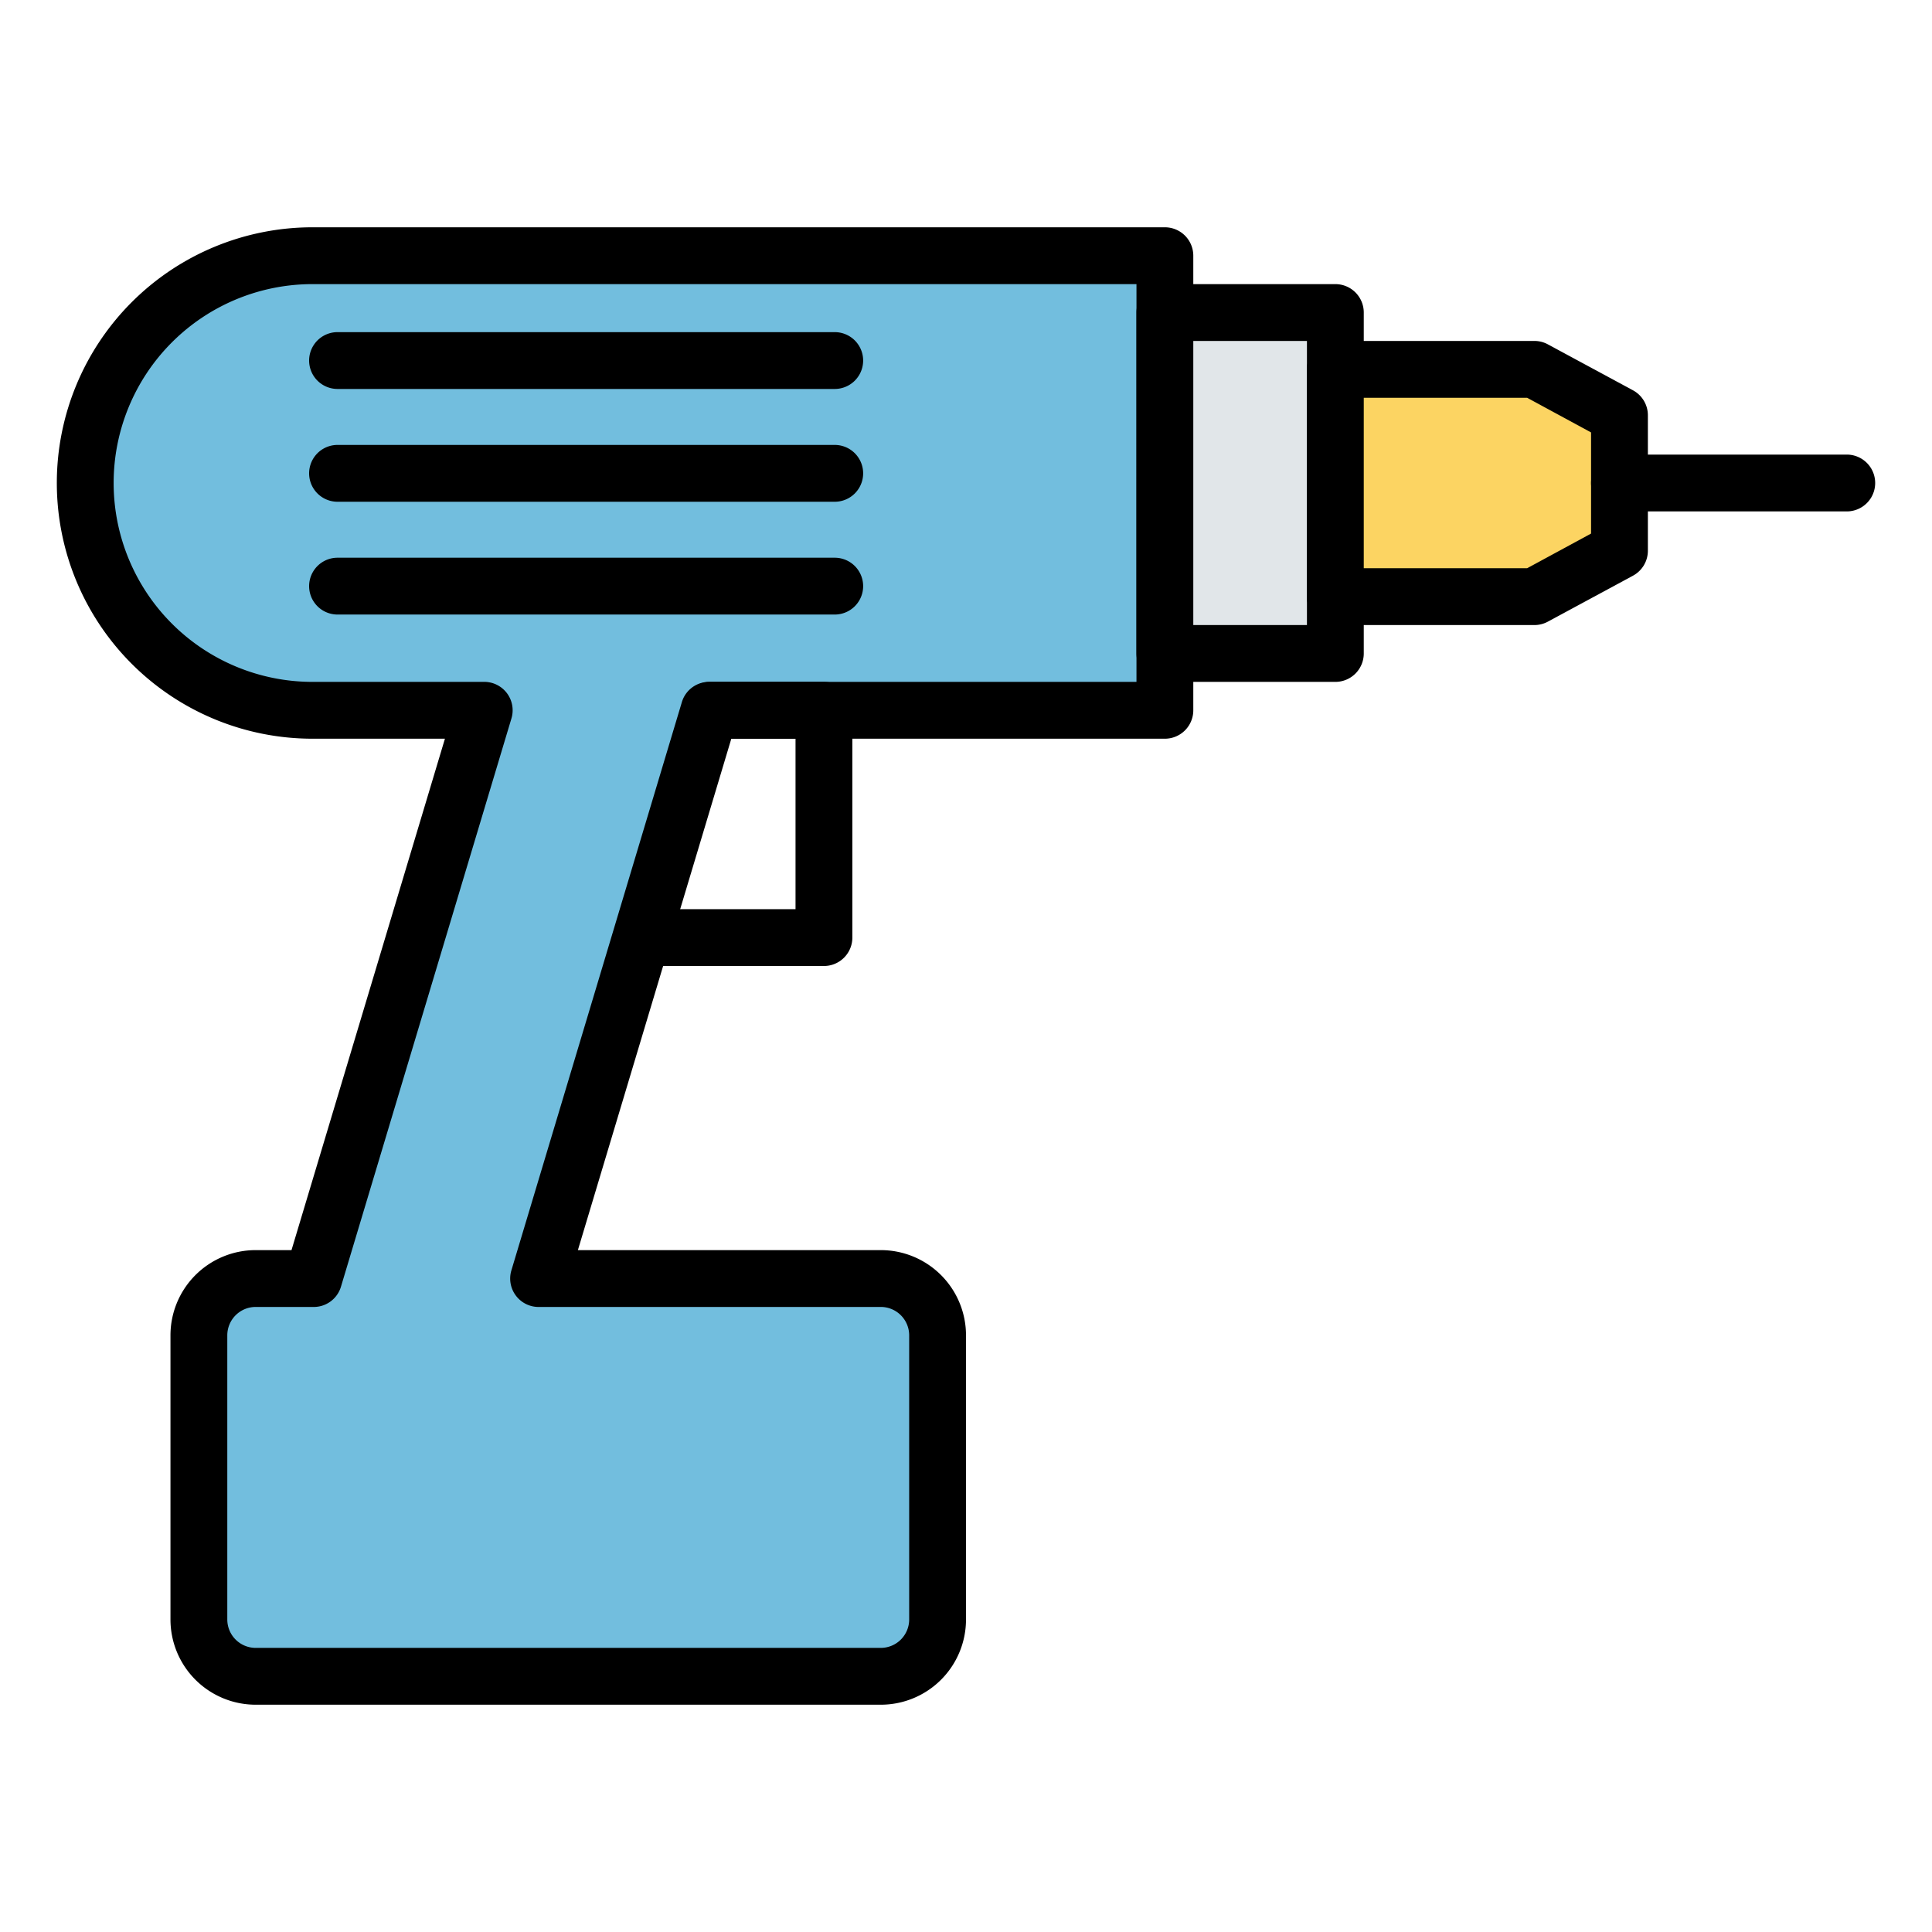
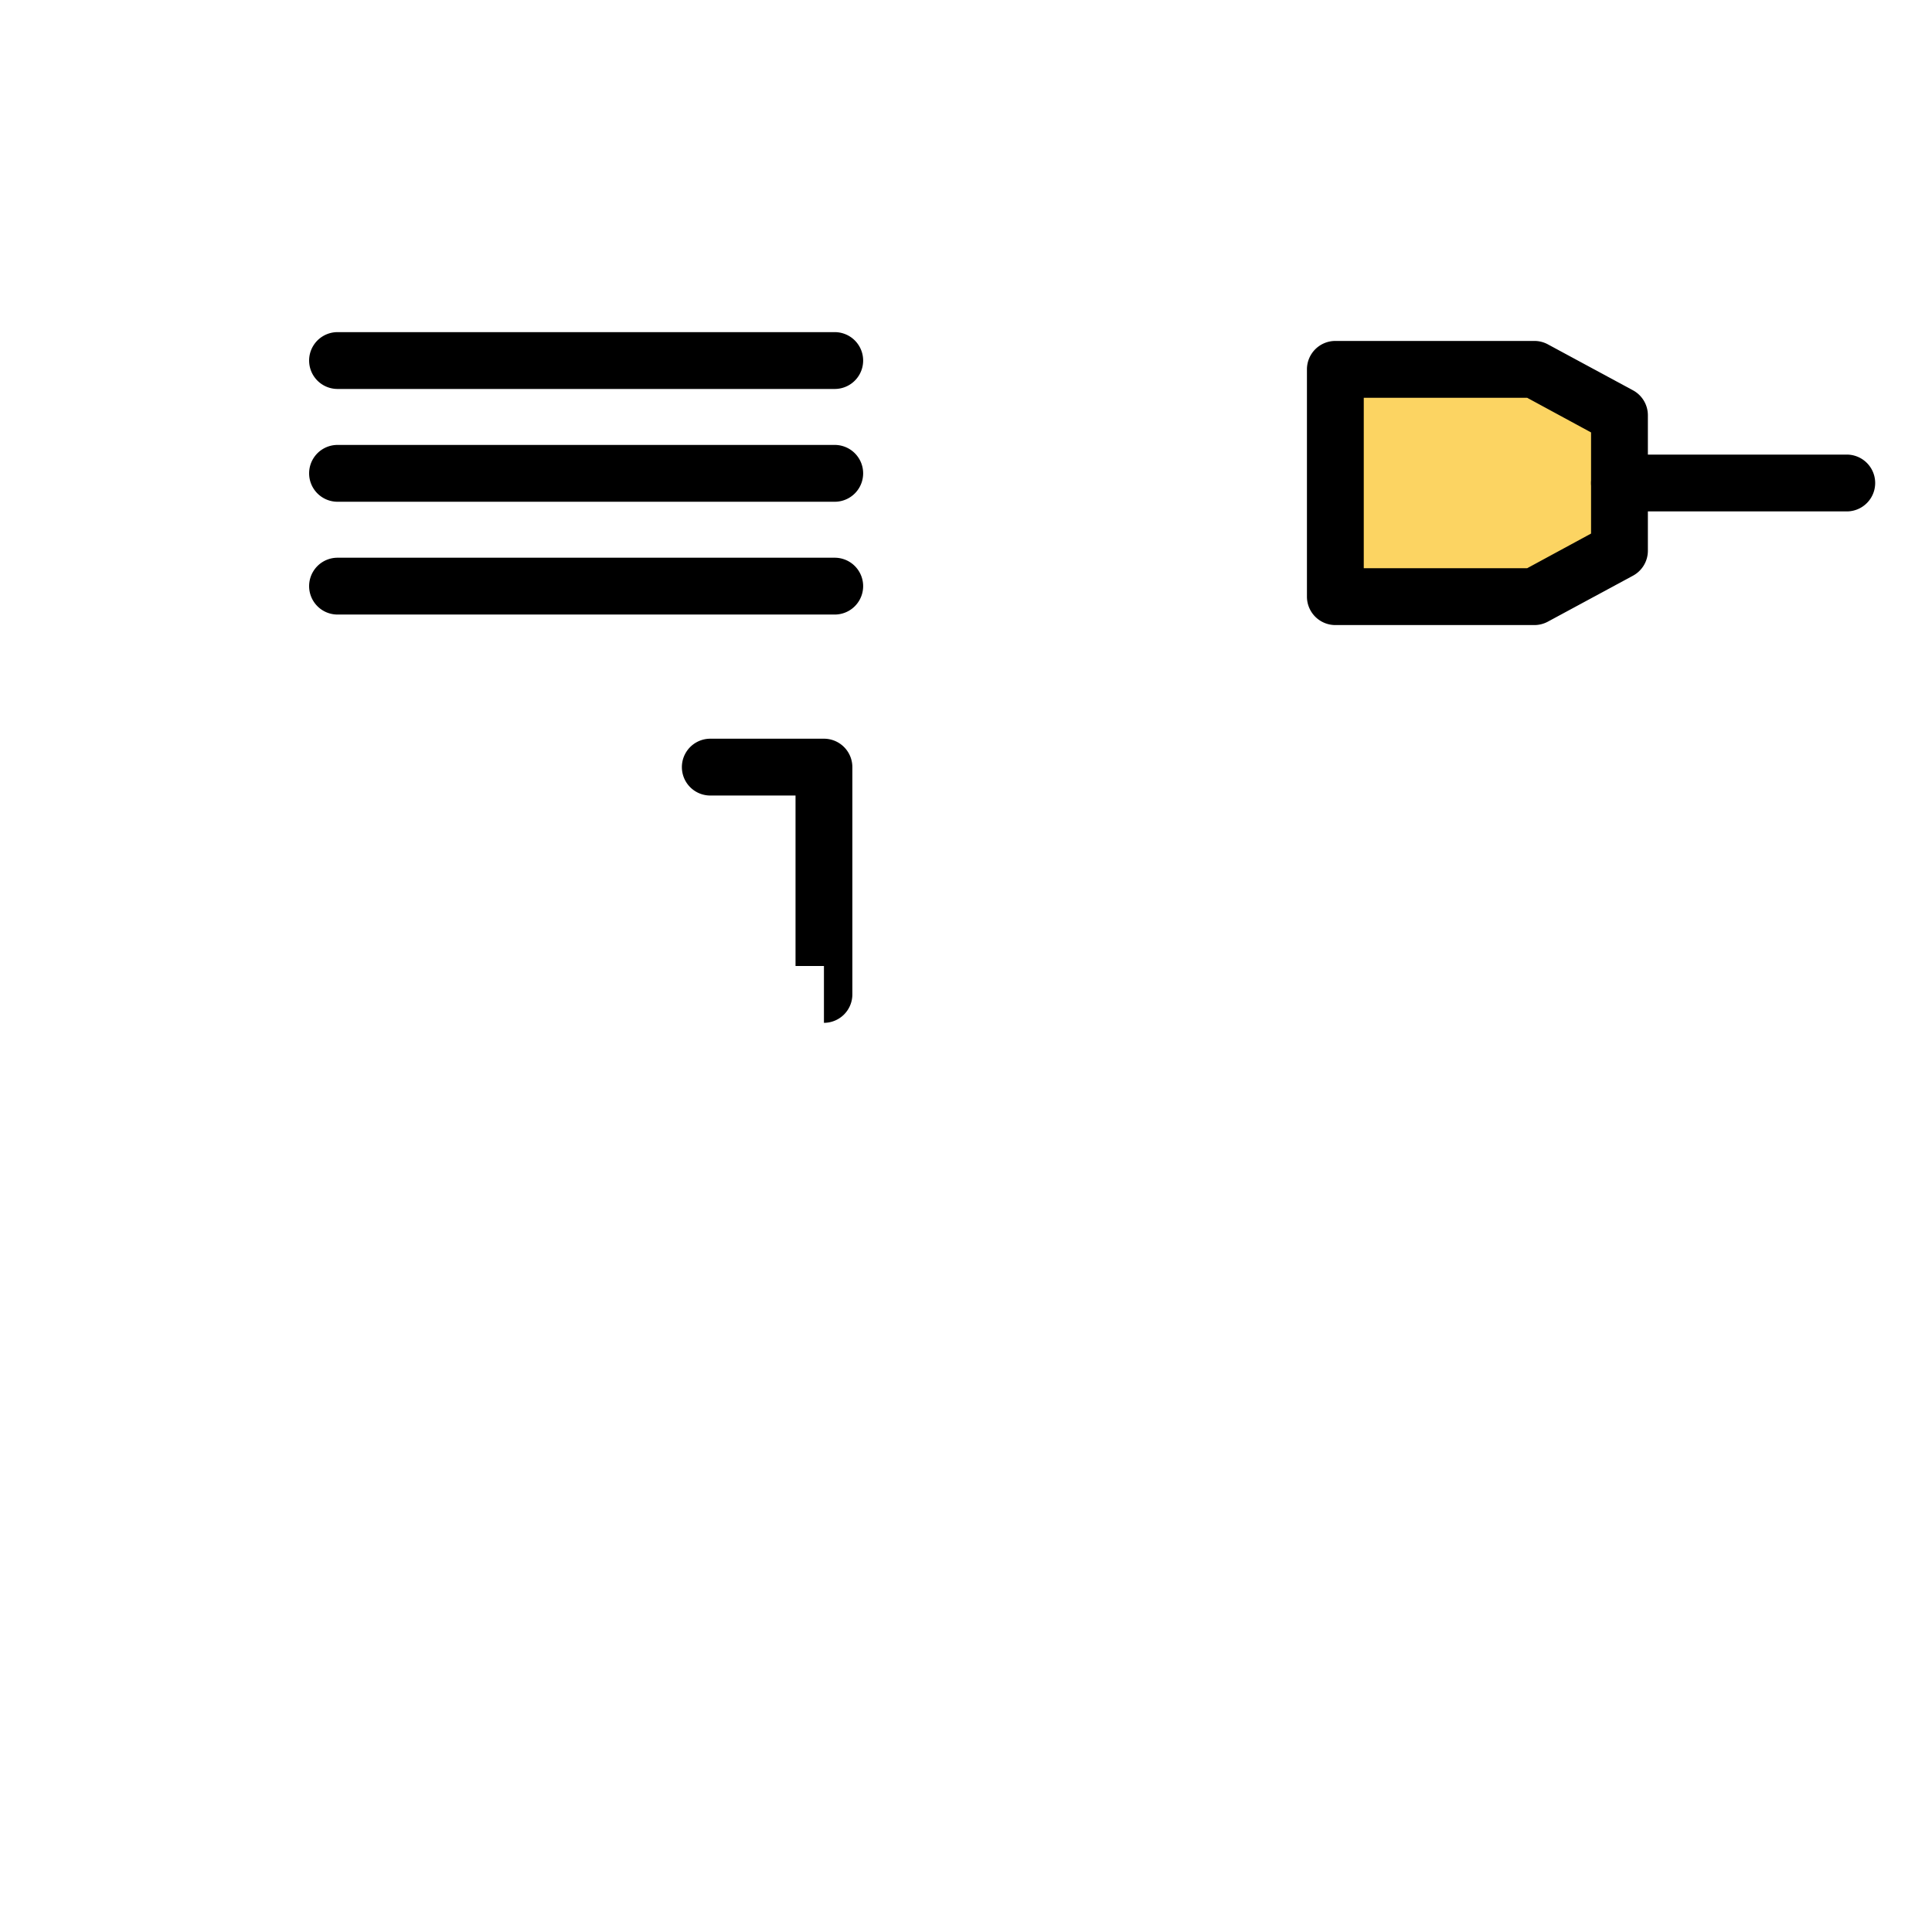
<svg xmlns="http://www.w3.org/2000/svg" viewBox="0 0 68 68" id="drill">
-   <path fill="#72bede" d="M41 25V9H11a8 8 0 0 0-8 8 8 8 0 0 0 8 8h6l-6 20H9a2 2 0 0 0-2 2v10a2 2 0 0 0 2 2h22a2 2 0 0 0 2-2V47a2 2 0 0 0-2-2H19l6-20z" />
-   <path d="M31 60H9a3 3 0 0 1-3-3V47a3 3 0 0 1 3-3h1.26l5.4-18H11a9 9 0 0 1 0-18h30a1 1 0 0 1 1 1v16a1 1 0 0 1-1 1H25.74l-5.4 18H31a3 3 0 0 1 3 3v10a3 3 0 0 1-3 3zM9 46a1 1 0 0 0-1 1v10a1 1 0 0 0 1 1h22a1 1 0 0 0 1-1V47a1 1 0 0 0-1-1H19a1 1 0 0 1-1-1.29l6-20a1 1 0 0 1 1-.71h15V10H11a7 7 0 0 0 0 14h6a1 1 0 0 1 1 1.29l-6 20a1 1 0 0 1-1 .71z" />
-   <path fill="#e1e6e9" d="M41 11h6v12h-6z" />
-   <path d="M47 24h-6a1 1 0 0 1-1-1V11a1 1 0 0 1 1-1h6a1 1 0 0 1 1 1v12a1 1 0 0 1-1 1zm-5-2h4V12h-4z" />
  <path fill="#fcd462" d="M57 19.38L54 21h-7v-8h7l3 1.62v4.76z" />
  <path d="M54 22h-7a1 1 0 0 1-1-1v-8a1 1 0 0 1 1-1h7a1 1 0 0 1 .48.12l3 1.62a1 1 0 0 1 .52.88v4.76a1 1 0 0 1-.52.88l-3 1.62A1 1 0 0 1 54 22zm-6-2h5.75L56 18.78v-3.56L53.75 14H48zm9-.62z" />
-   <path d="M65 18h-8a1 1 0 0 1 0-2h8a1 1 0 0 1 0 2zM29 34h-6.4a1 1 0 0 1 0-2H28v-6h-3a1 1 0 0 1 0-2h4a1 1 0 0 1 1 1v8a1 1 0 0 1-1 1zM29.38 13.69h-17.5a1 1 0 0 1 0-2h17.5a1 1 0 0 1 0 2zM29.38 17.66h-17.5a1 1 0 0 1 0-2h17.5a1 1 0 0 1 0 2zM29.38 21.63h-17.5a1 1 0 0 1 0-2h17.5a1 1 0 0 1 0 2z" />
+   <path d="M65 18h-8a1 1 0 0 1 0-2h8a1 1 0 0 1 0 2zM29 34h-6.4H28v-6h-3a1 1 0 0 1 0-2h4a1 1 0 0 1 1 1v8a1 1 0 0 1-1 1zM29.38 13.69h-17.5a1 1 0 0 1 0-2h17.5a1 1 0 0 1 0 2zM29.38 17.66h-17.5a1 1 0 0 1 0-2h17.5a1 1 0 0 1 0 2zM29.38 21.63h-17.5a1 1 0 0 1 0-2h17.5a1 1 0 0 1 0 2z" />
</svg>